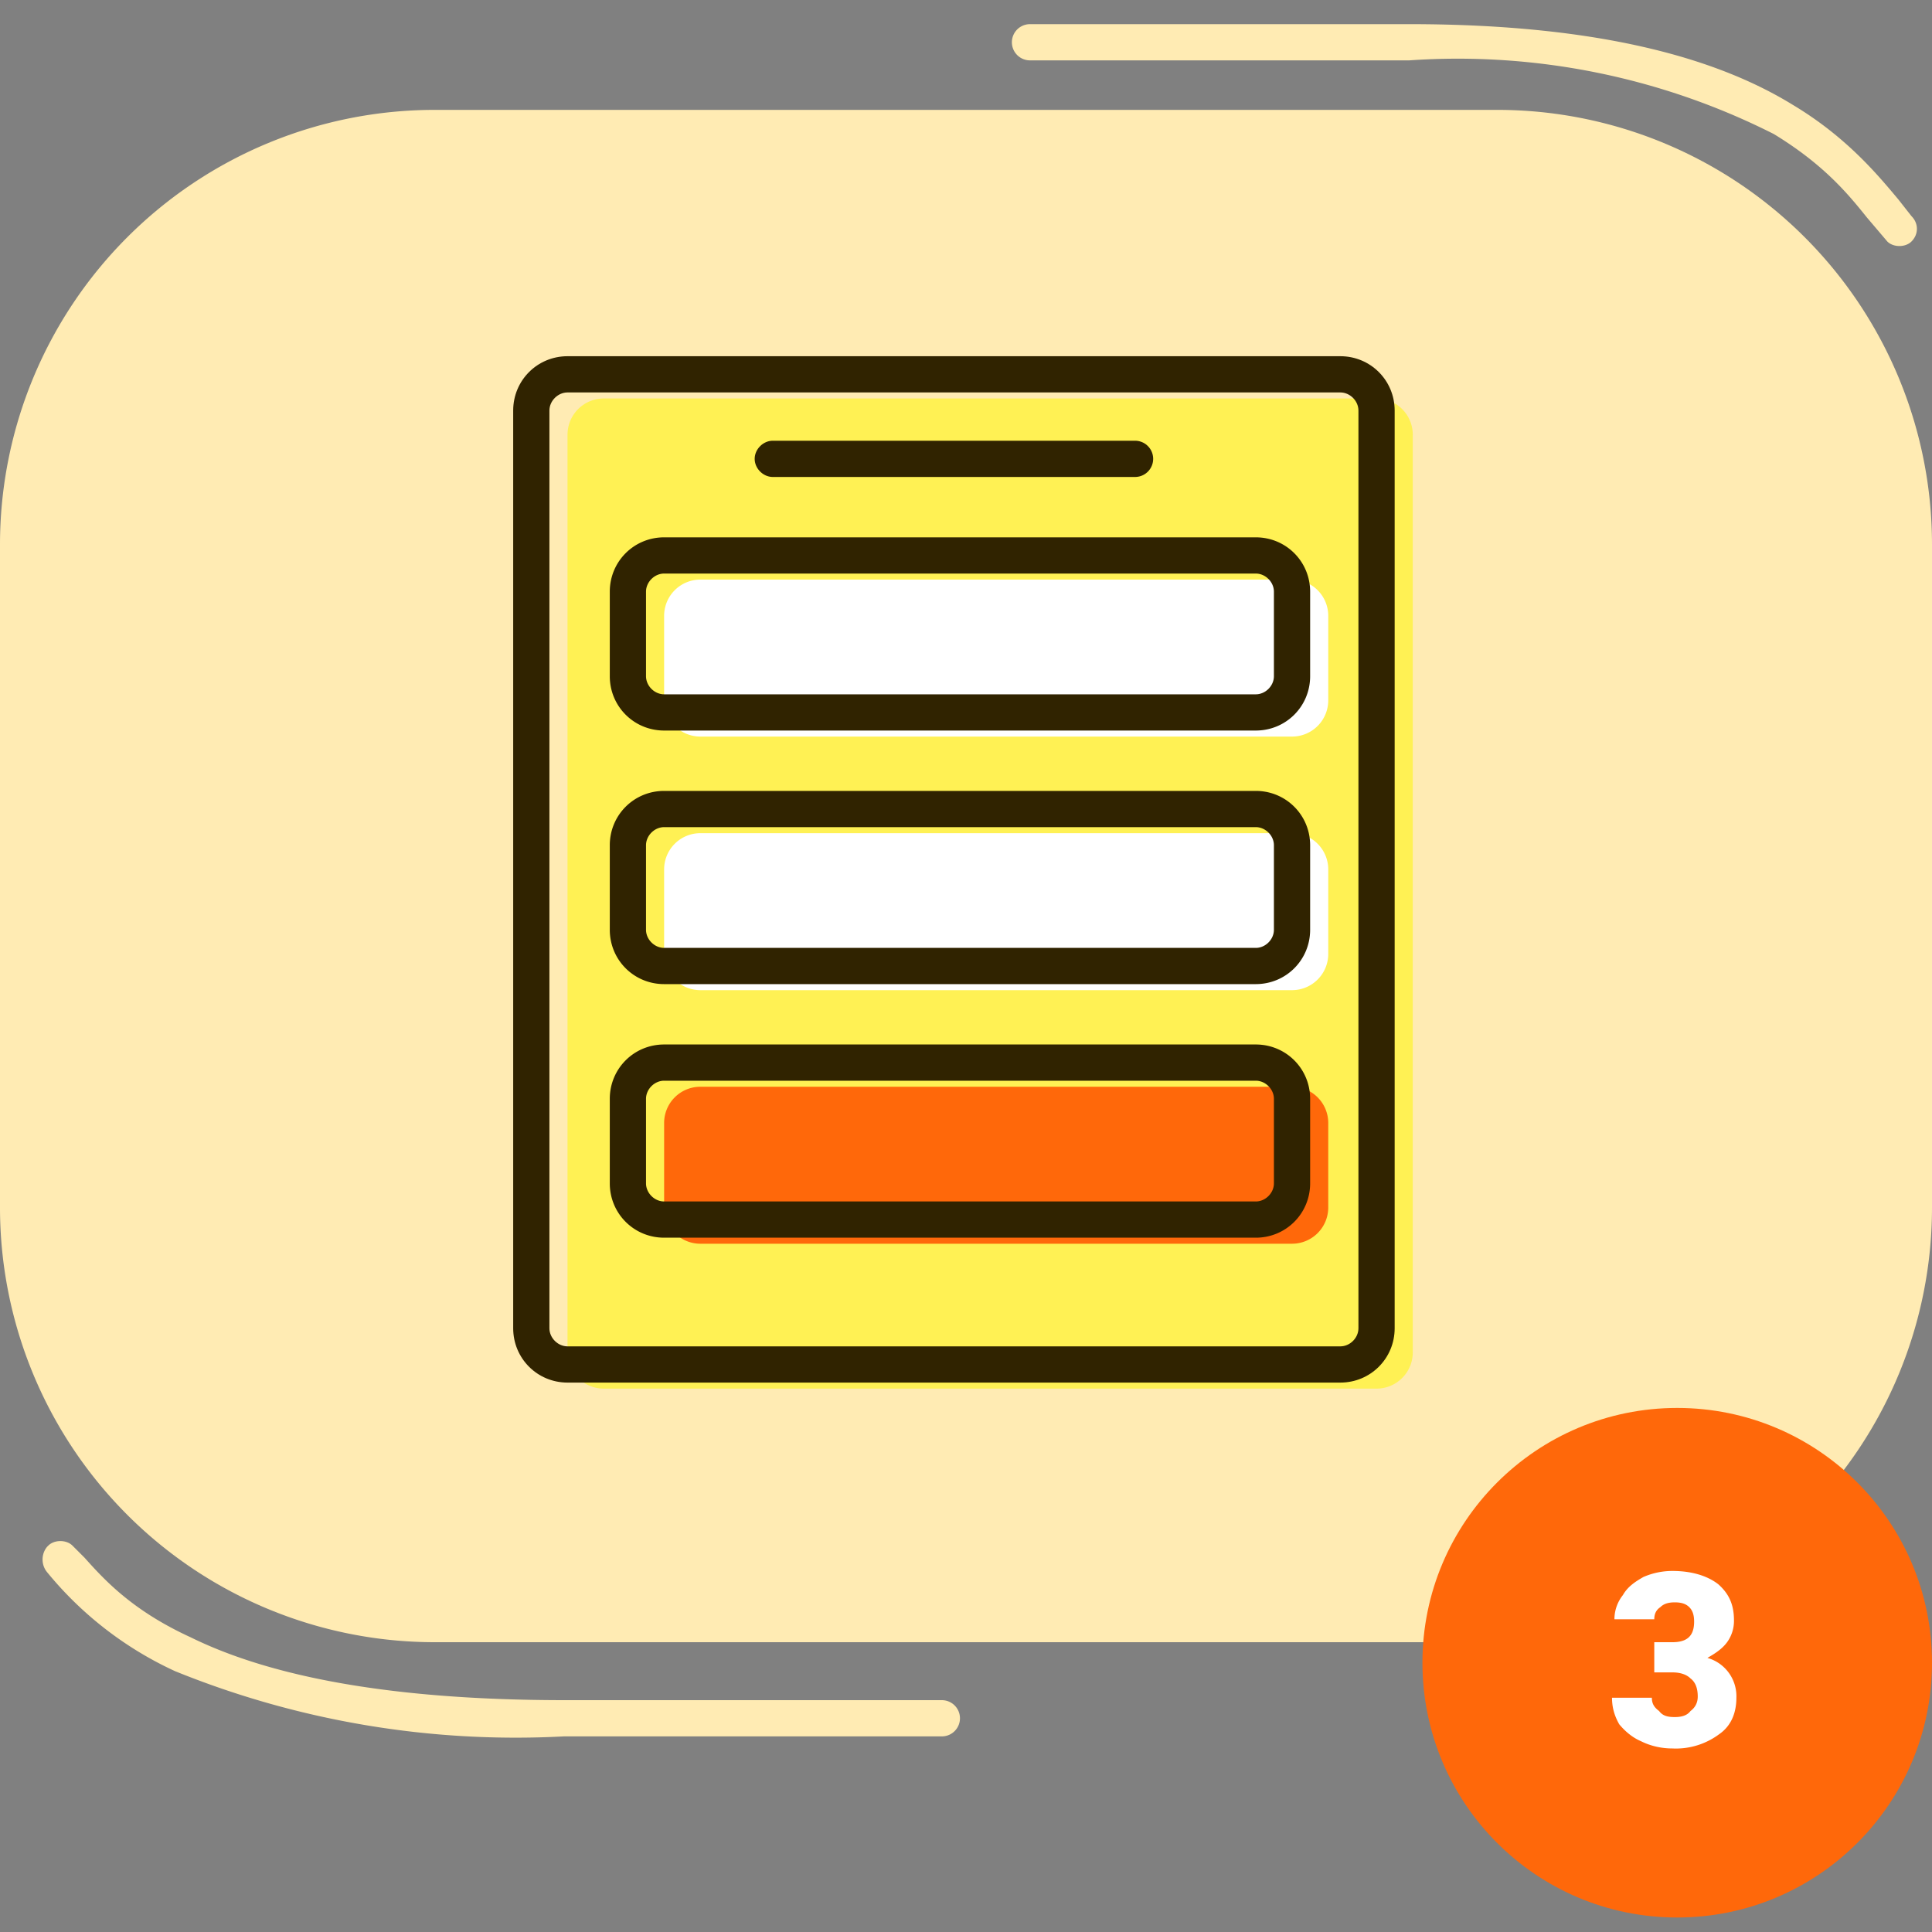
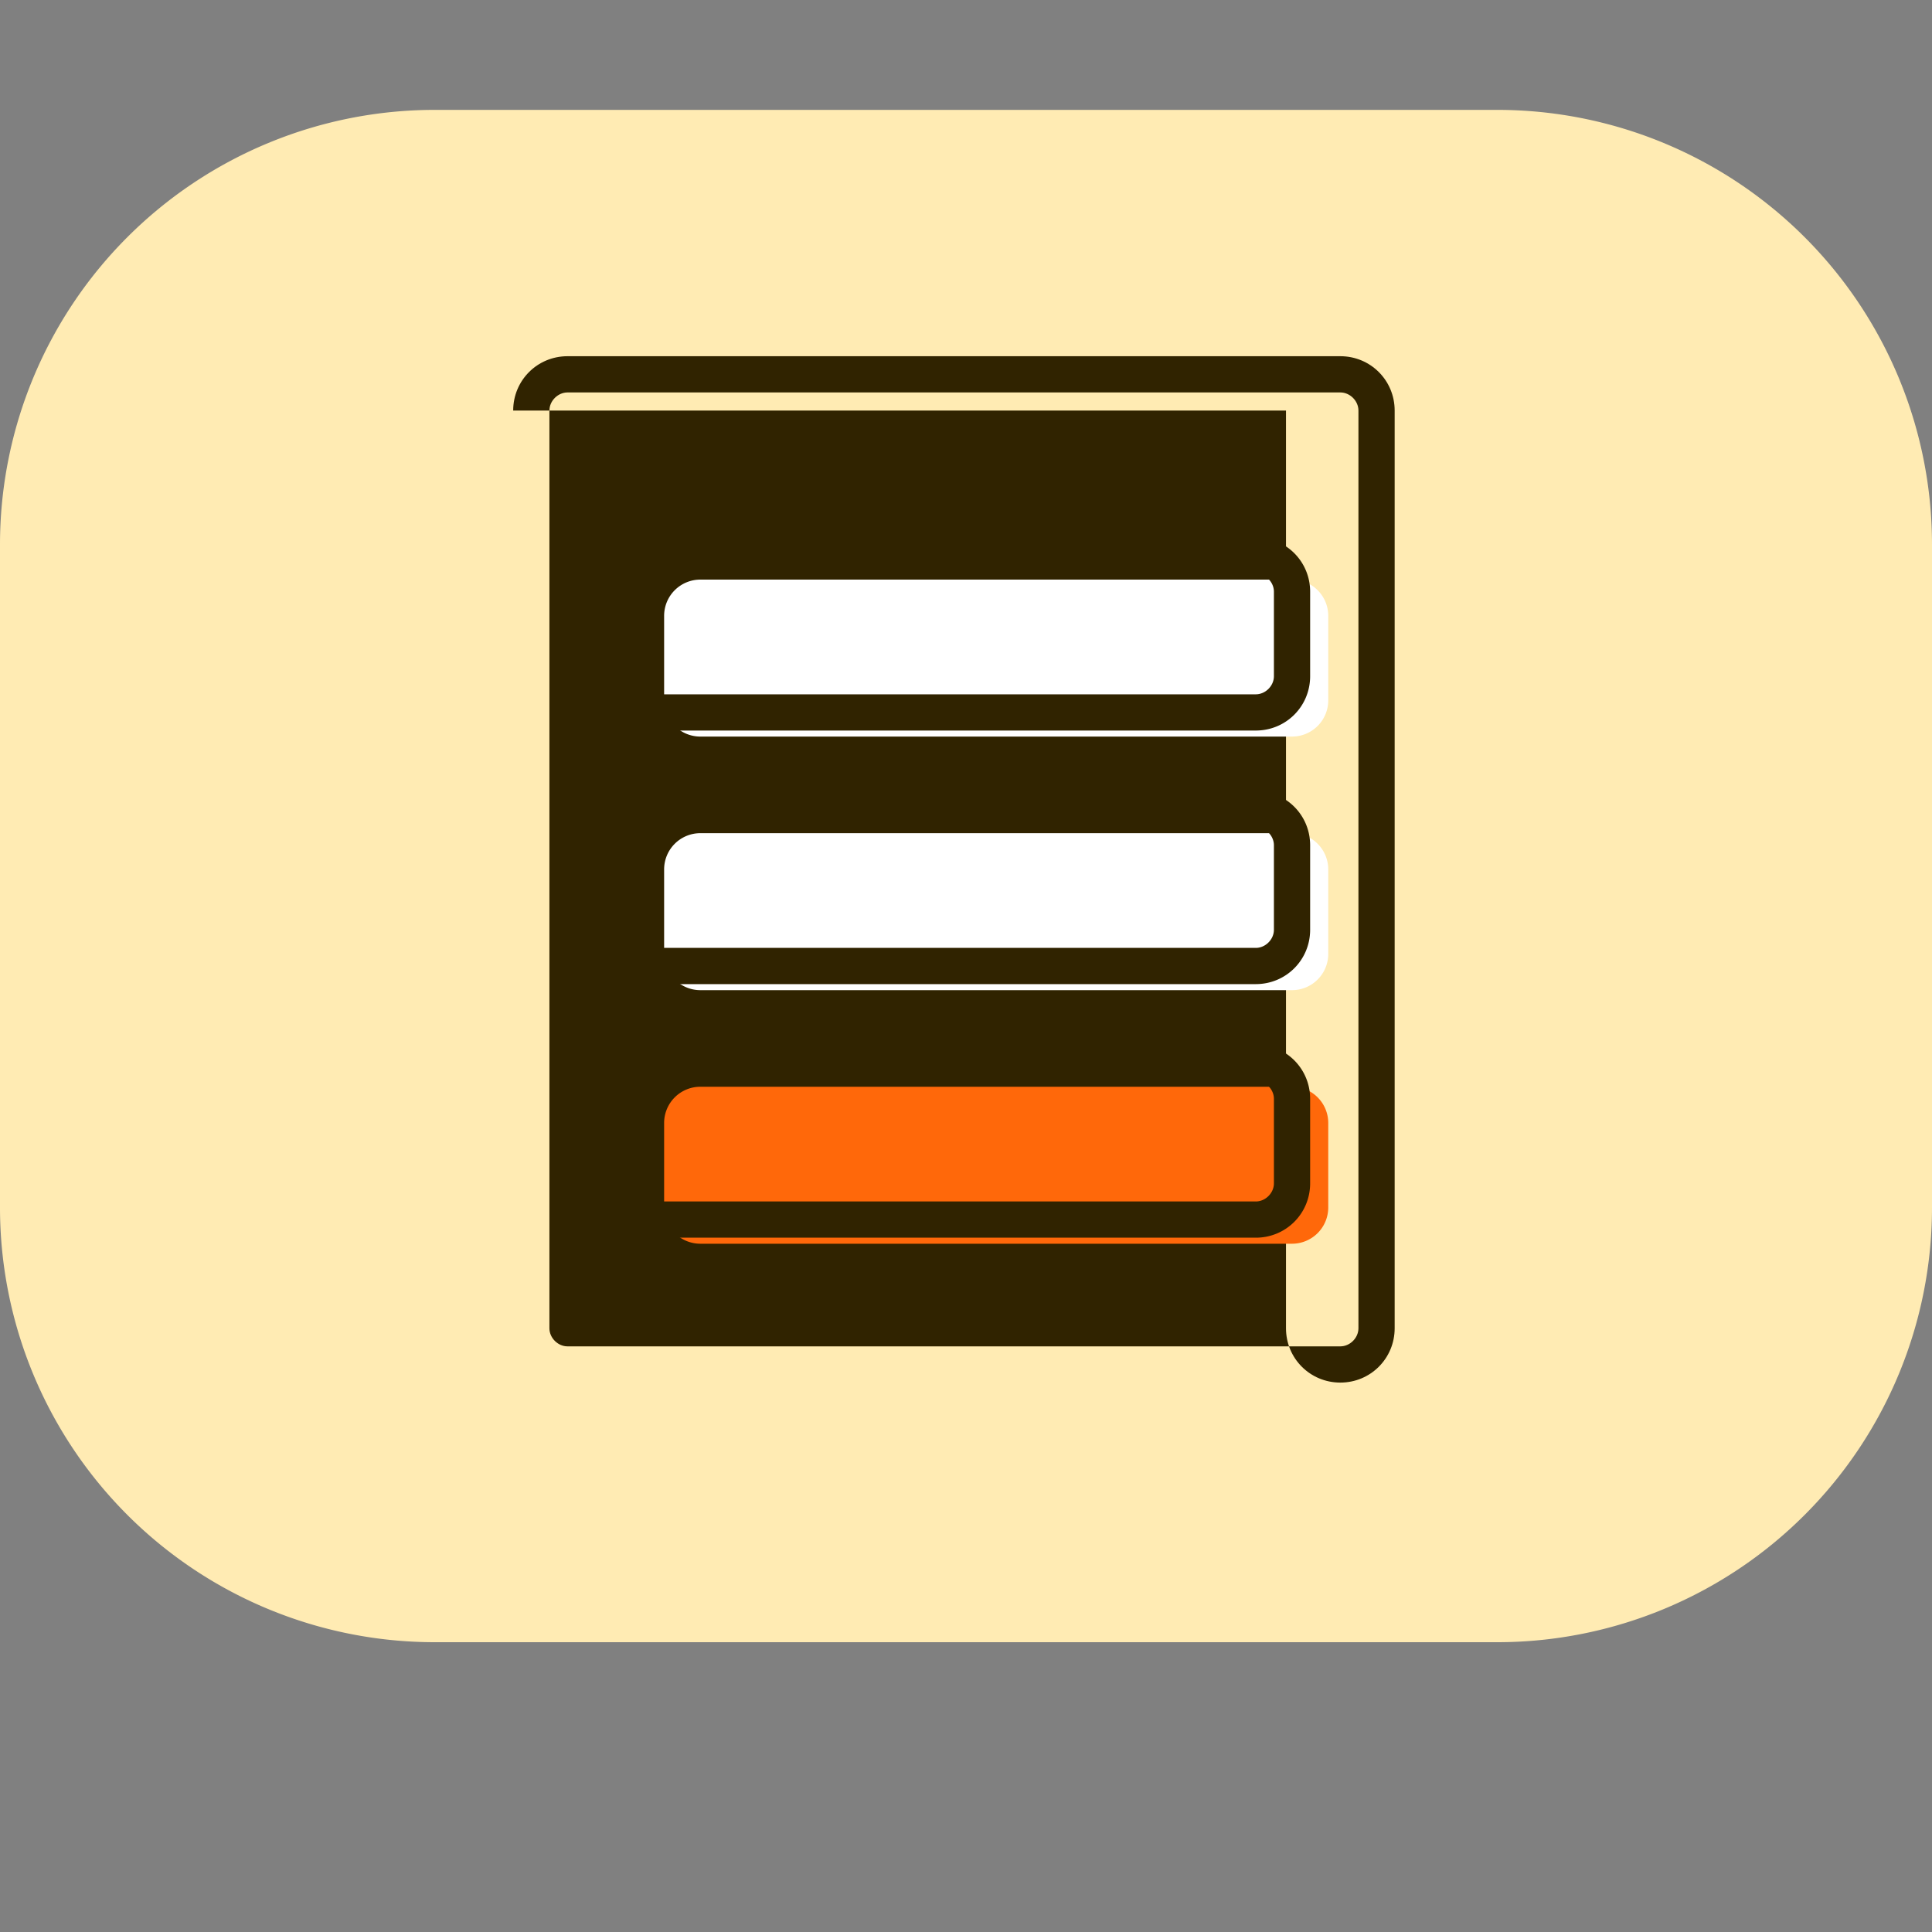
<svg xmlns="http://www.w3.org/2000/svg" width="160" height="160" fill="none">
  <rect width="100%" height="100%" fill="#808080" stroke="none" />
  <path d="M0 45.1a36 36 0 0 1 36-36h88a36 36 0 0 1 36 36V100a36 36 0 0 1-36 36H36a36 36 0 0 1-36-36V45.1Z" fill="#FFEBB3" />
-   <path fill-rule="evenodd" clip-rule="evenodd" d="M4 128c.5-.5 1.5-.5 2 0l1 1c1.7 1.9 4 4.4 8.8 6.6 5.7 2.8 15 5.2 31 5.2H78a1.5 1.5 0 1 1 0 3H46.7a75 75 0 0 1-32.2-5.4 29.7 29.7 0 0 1-10.6-8.2c-.5-.6-.5-1.5 0-2.1ZM158.3 20c-.5.5-1.5.5-2 0l-1.7-2c-1.6-2-3.6-4.4-7.7-6.9A58 58 0 0 0 116.7 5H85.3a1.5 1.5 0 0 1 0-3h31.4c16.2 0 25.8 3 31.8 6.7 4.5 2.7 7.1 5.9 8.7 7.8l1.1 1.4c.6.6.6 1.5 0 2.1Z" fill="#FFEBB3" />
-   <circle cx="138.9" cy="137.7" fill="#FF680A" r="21.1" />
-   <path d="M137 136h1.5c1.2 0 1.8-.5 1.8-1.7 0-.5-.1-.9-.4-1.2-.3-.3-.7-.4-1.2-.4s-.9.1-1.2.4c-.3.2-.5.5-.5 1h-3.3c0-.8.3-1.5.7-2 .4-.7 1-1.1 1.7-1.5a6 6 0 0 1 2.4-.5c1.6 0 2.9.4 3.8 1.1.9.8 1.3 1.7 1.3 3a3 3 0 0 1-.5 1.7c-.4.6-1 1-1.7 1.4a3.3 3.3 0 0 1 2.4 3.3c0 1.2-.4 2.3-1.4 3a6 6 0 0 1-3.9 1.2c-.9 0-1.8-.2-2.6-.6-.7-.3-1.3-.8-1.8-1.4-.4-.7-.6-1.4-.6-2.2h3.3c0 .5.2.8.6 1.1.3.4.7.5 1.3.5.5 0 1-.1 1.3-.5.4-.3.6-.7.6-1.2 0-.7-.2-1.2-.6-1.5-.3-.3-.8-.5-1.5-.5H137v-2.4Z" fill="#fff" />
-   <path d="M47 36a3 3 0 0 1 3-3h64a3 3 0 0 1 3 3v76a3 3 0 0 1-3 3H50a3 3 0 0 1-3-3V36Z" fill="#FFF154" />
-   <path fill-rule="evenodd" clip-rule="evenodd" d="M42.5 34c0-2.5 2-4.5 4.5-4.5h64c2.5 0 4.5 2 4.5 4.5v76c0 2.5-2 4.5-4.5 4.5H47c-2.5 0-4.5-2-4.5-4.5V34Zm4.5-1.5c-.8 0-1.5.7-1.5 1.5v76c0 .8.7 1.5 1.5 1.5h64c.8 0 1.5-.7 1.5-1.5V34c0-.8-.7-1.5-1.5-1.5H47Z" fill="#302300" />
+   <path fill-rule="evenodd" clip-rule="evenodd" d="M42.5 34c0-2.5 2-4.5 4.5-4.5h64c2.5 0 4.5 2 4.5 4.5v76c0 2.5-2 4.5-4.5 4.5c-2.5 0-4.5-2-4.5-4.5V34Zm4.5-1.5c-.8 0-1.5.7-1.5 1.5v76c0 .8.7 1.5 1.5 1.5h64c.8 0 1.5-.7 1.5-1.5V34c0-.8-.7-1.5-1.5-1.5H47Z" fill="#302300" />
  <path d="M55 51a3 3 0 0 1 3-3h49a3 3 0 0 1 3 3v7a3 3 0 0 1-3 3H58a3 3 0 0 1-3-3v-7ZM55 72a3 3 0 0 1 3-3h49a3 3 0 0 1 3 3v7a3 3 0 0 1-3 3H58a3 3 0 0 1-3-3v-7Z" fill="#fff" />
  <path d="M55 93a3 3 0 0 1 3-3h49a3 3 0 0 1 3 3v7a3 3 0 0 1-3 3H58a3 3 0 0 1-3-3v-7Z" fill="#FF680A" />
  <path fill-rule="evenodd" clip-rule="evenodd" d="M50.5 49c0-2.5 2-4.5 4.5-4.5h49c2.5 0 4.5 2 4.5 4.5v7c0 2.5-2 4.5-4.5 4.5H55c-2.5 0-4.5-2-4.5-4.5v-7Zm4.5-1.5c-.8 0-1.5.7-1.5 1.5v7c0 .8.7 1.5 1.5 1.5h49c.8 0 1.5-.7 1.5-1.5v-7c0-.8-.7-1.5-1.5-1.5H55ZM62.5 38c0-.8.7-1.5 1.5-1.5h30a1.5 1.5 0 0 1 0 3H64c-.8 0-1.5-.7-1.5-1.5ZM50.5 70c0-2.5 2-4.5 4.5-4.5h49c2.5 0 4.5 2 4.5 4.5v7c0 2.5-2 4.5-4.5 4.5H55c-2.5 0-4.5-2-4.5-4.5v-7Zm4.5-1.5c-.8 0-1.5.7-1.5 1.5v7c0 .8.7 1.5 1.5 1.5h49c.8 0 1.5-.7 1.5-1.5v-7c0-.8-.7-1.5-1.5-1.5H55ZM50.5 91c0-2.5 2-4.5 4.5-4.5h49c2.5 0 4.5 2 4.5 4.5v7c0 2.5-2 4.5-4.5 4.5H55c-2.5 0-4.5-2-4.5-4.5v-7Zm4.5-1.5c-.8 0-1.5.7-1.5 1.5v7c0 .8.7 1.5 1.5 1.5h49c.8 0 1.5-.7 1.5-1.5v-7c0-.8-.7-1.5-1.5-1.5H55Z" fill="#302300" />
</svg>